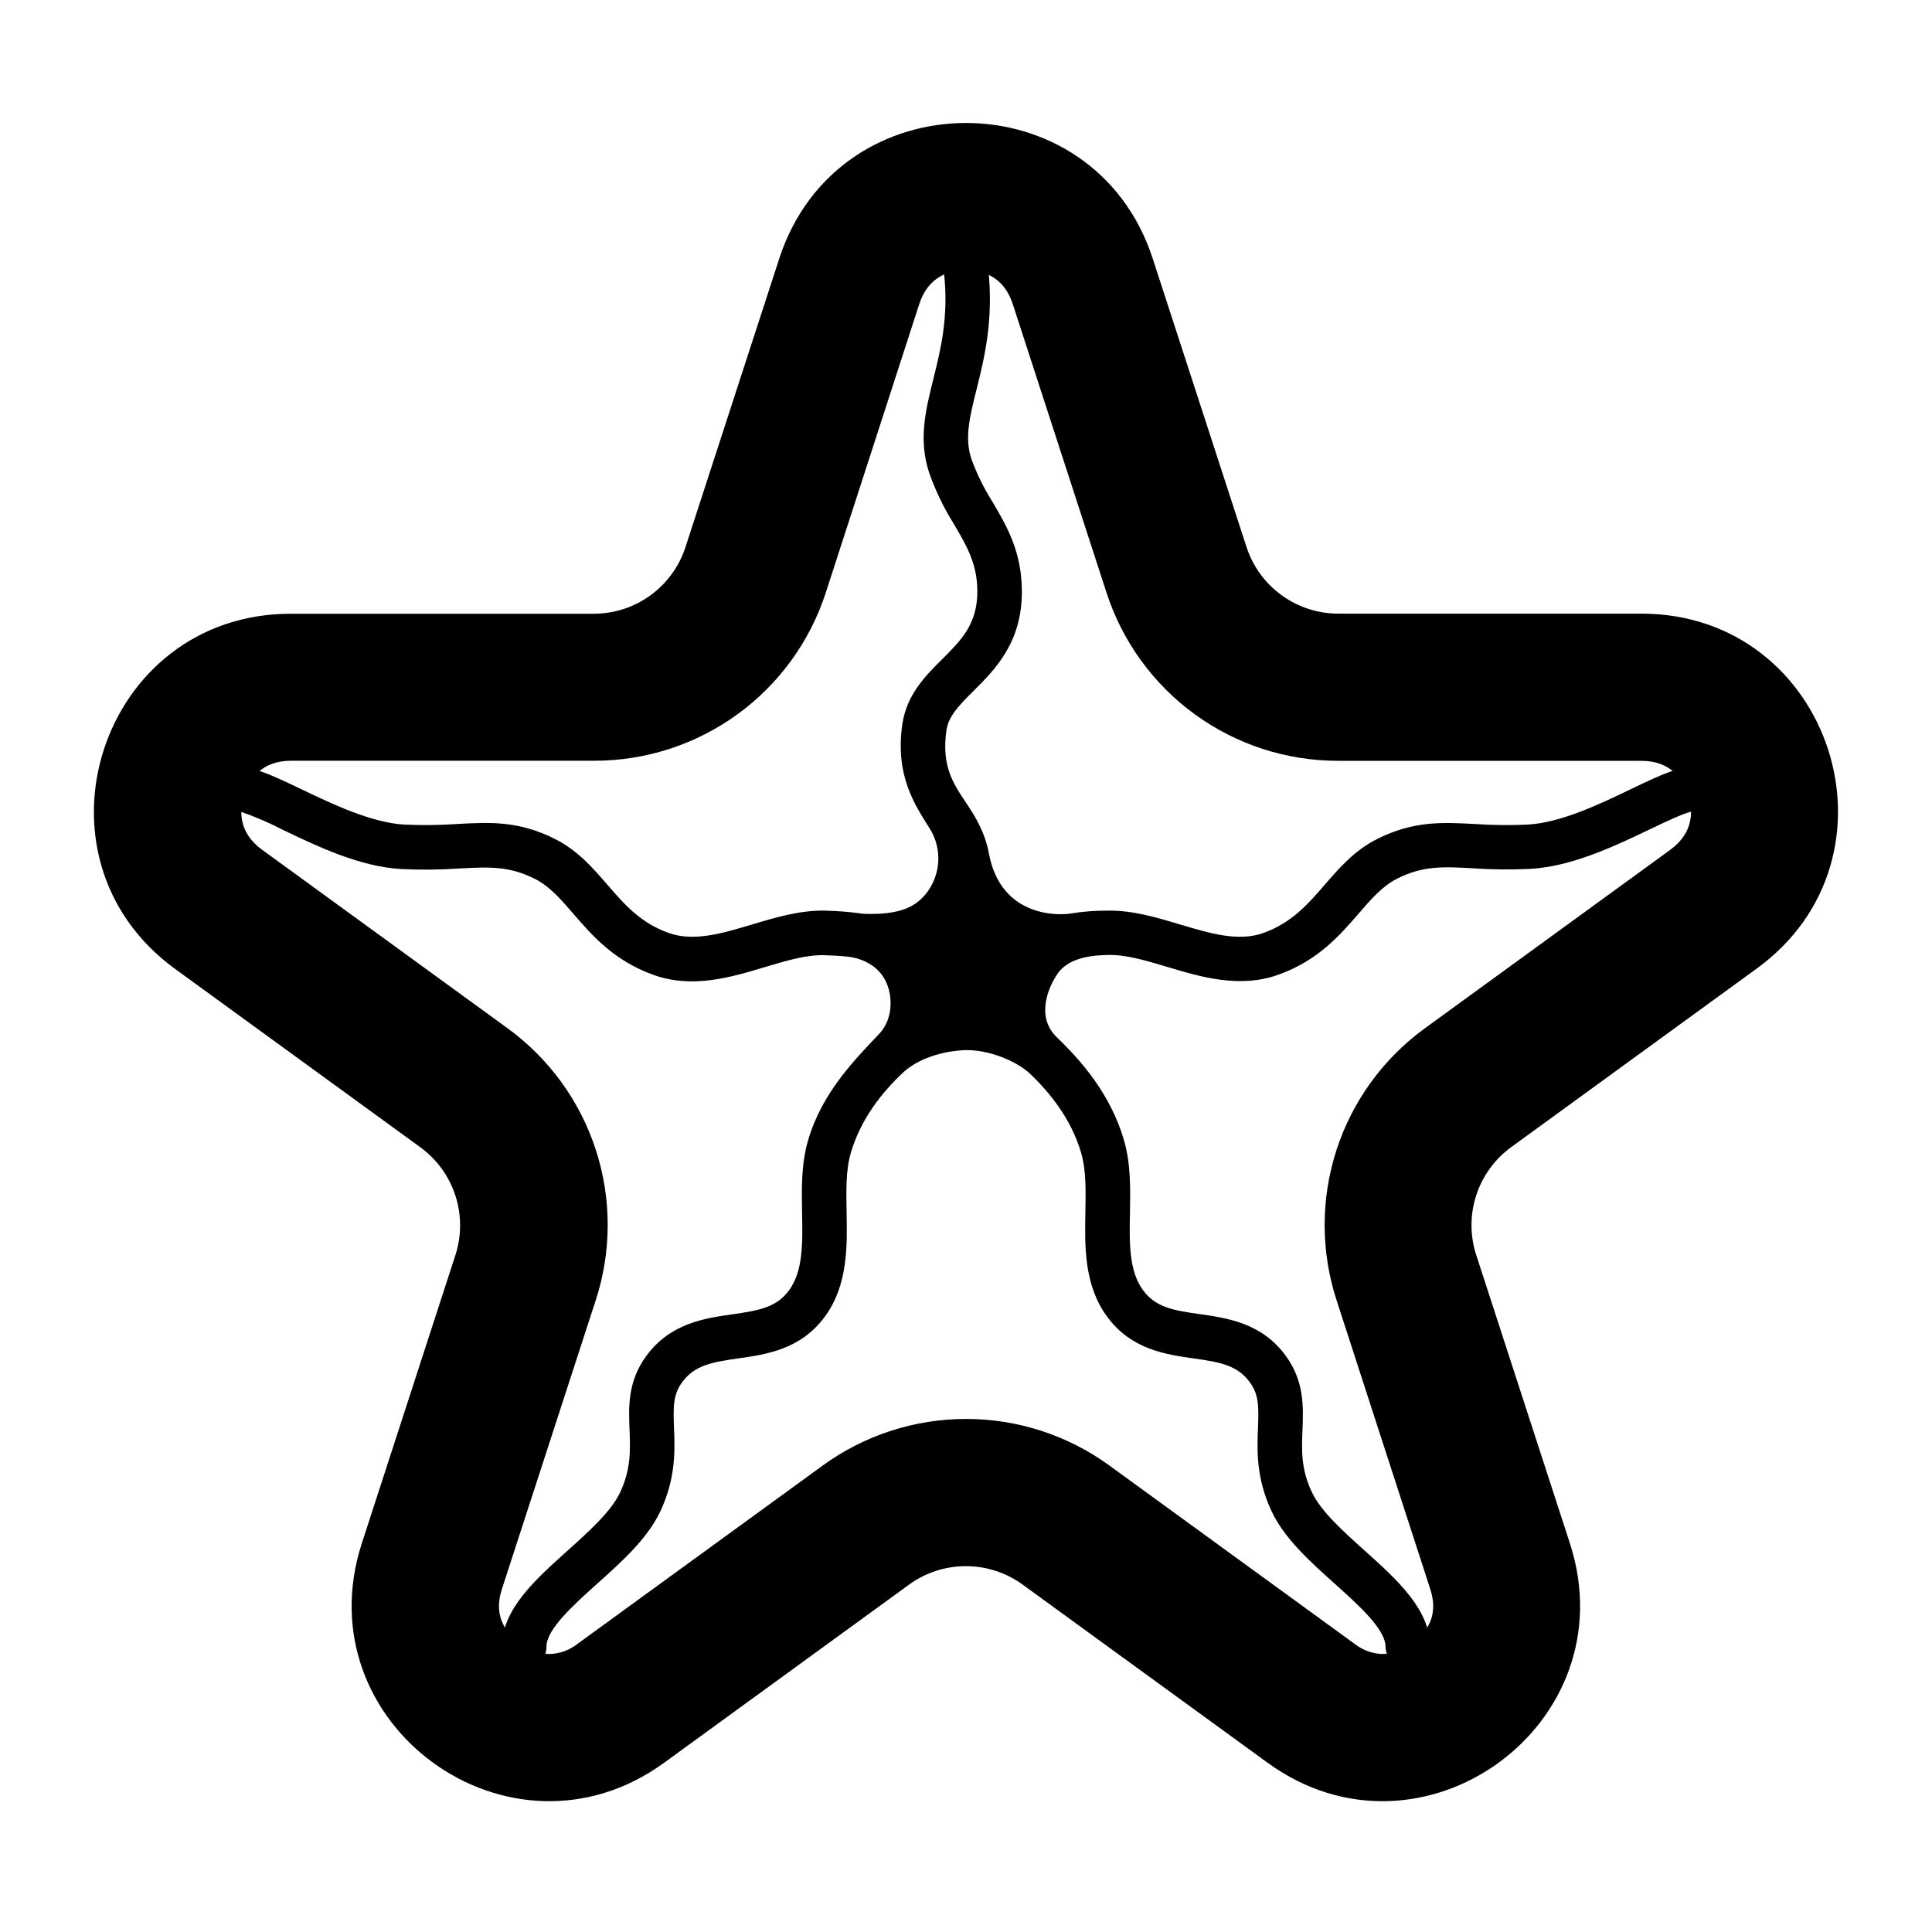
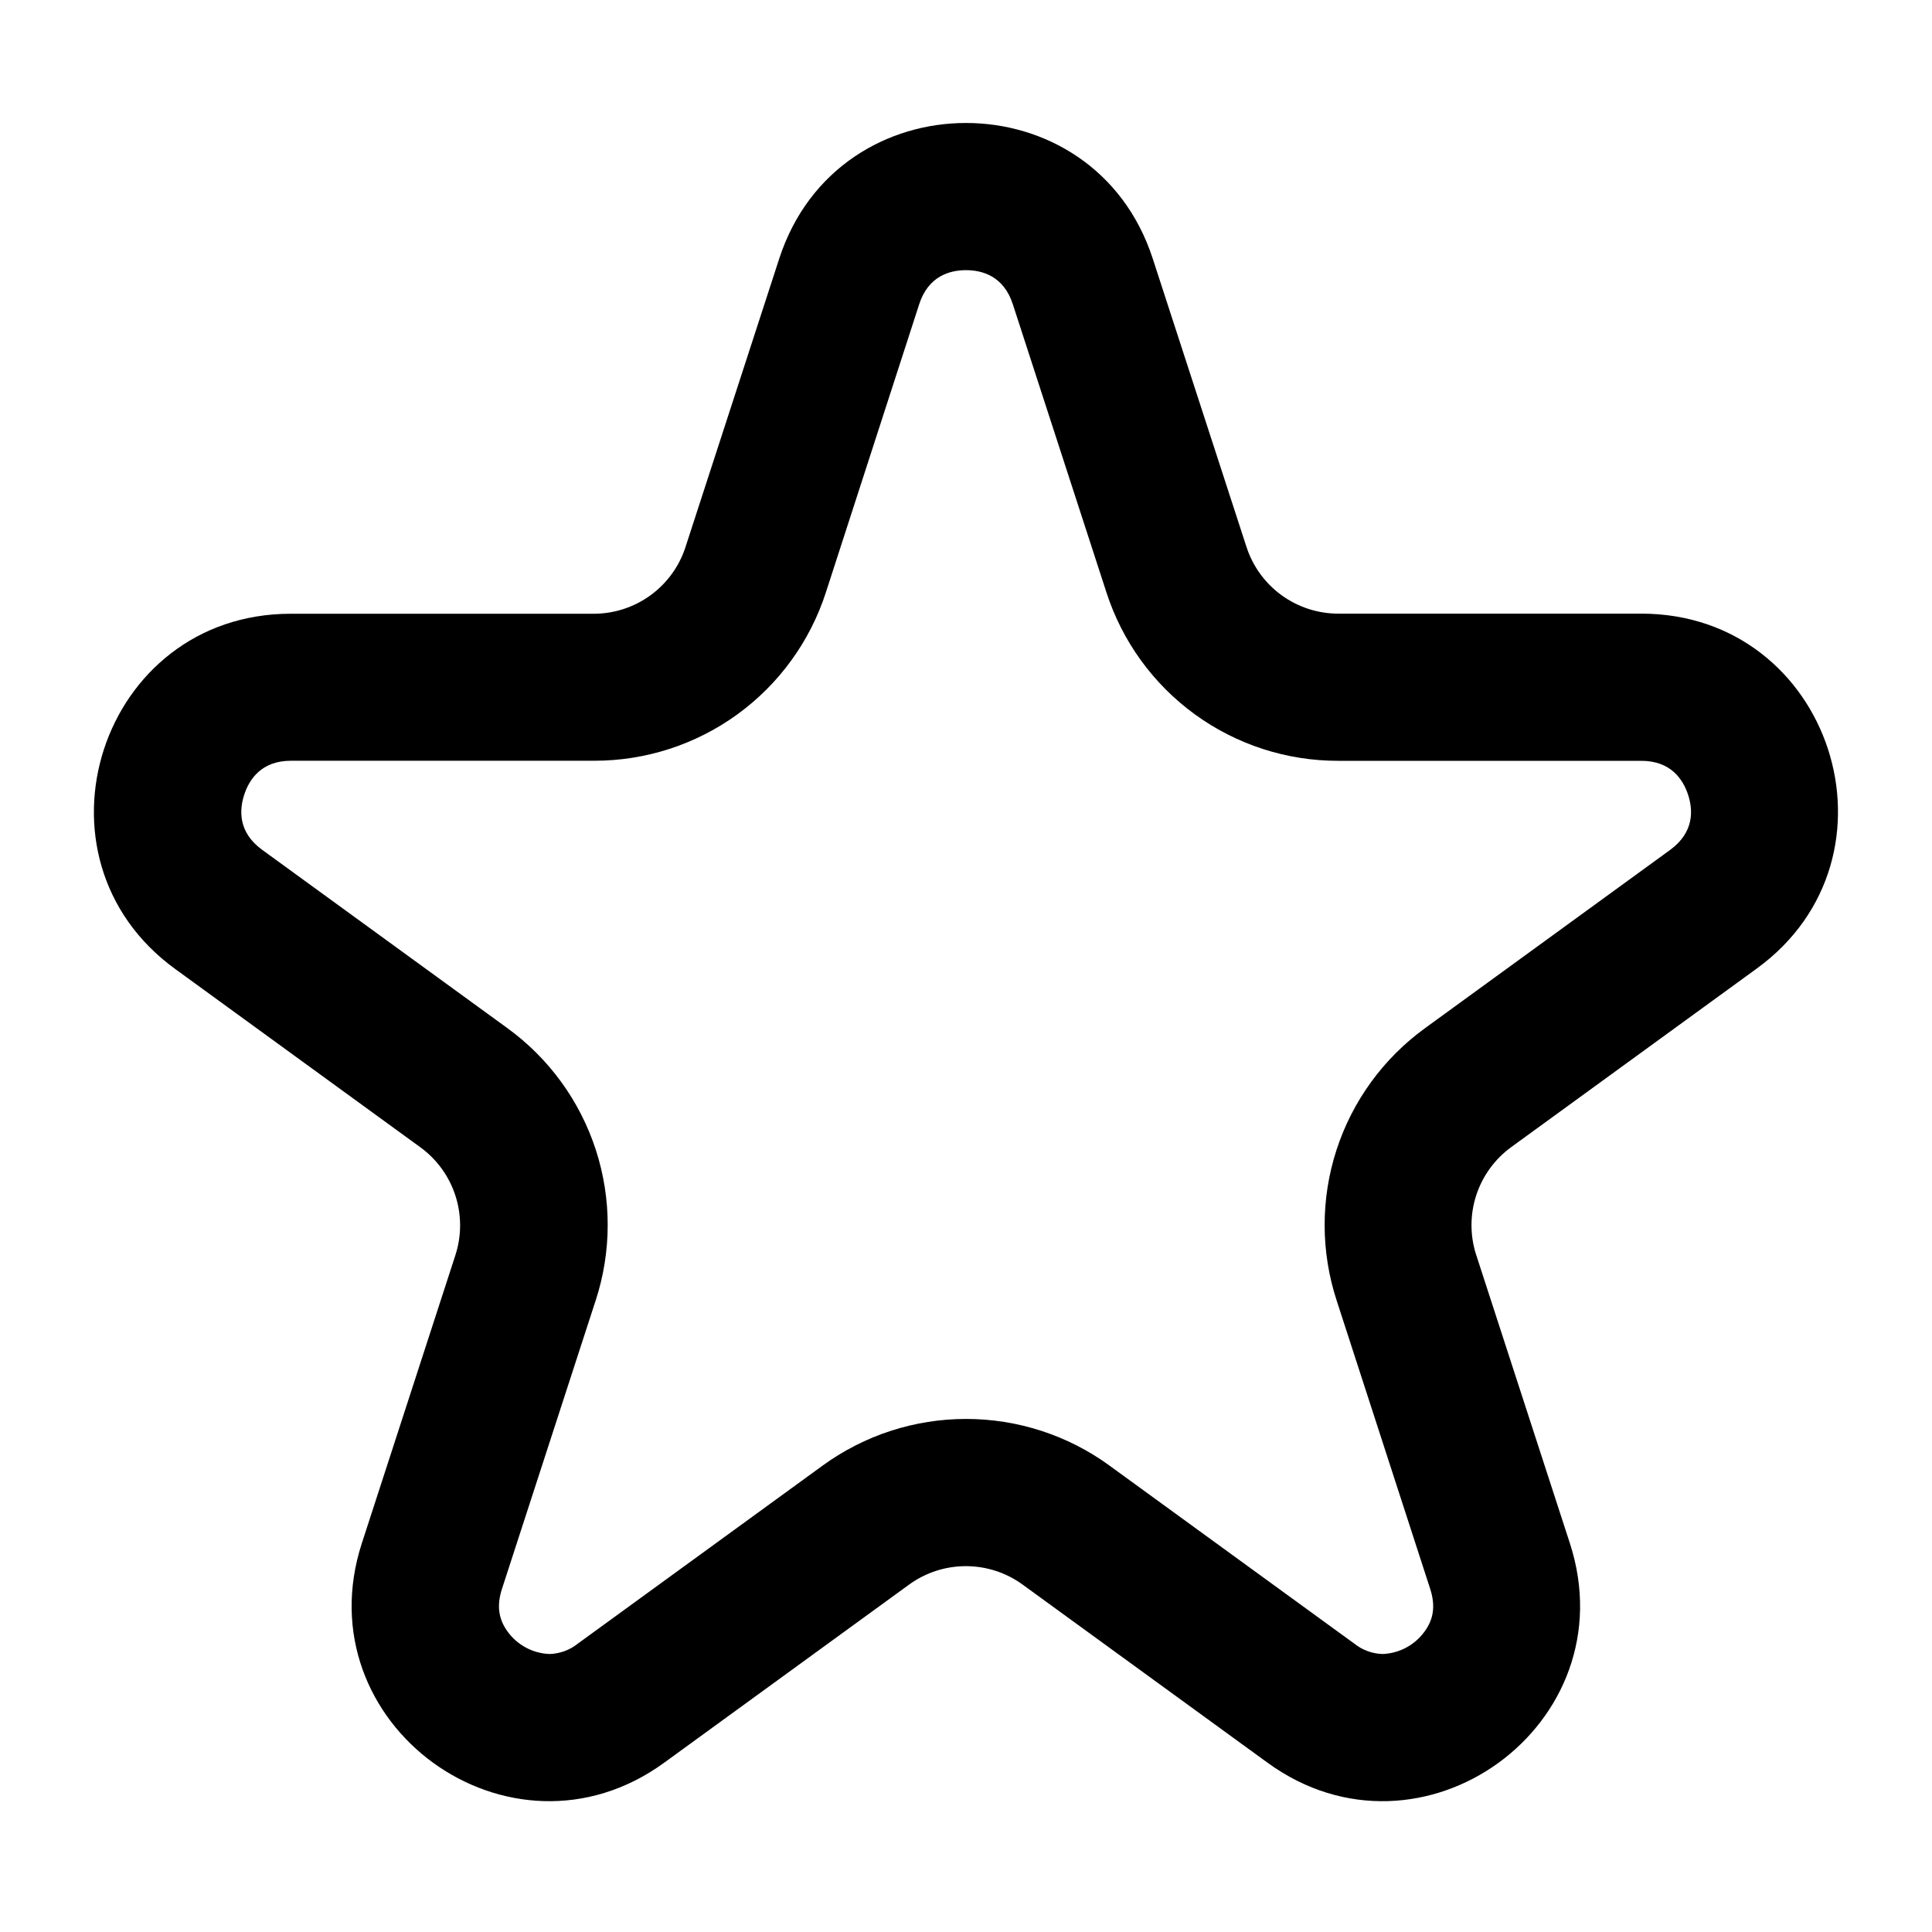
<svg xmlns="http://www.w3.org/2000/svg" fill="#000000" width="800px" height="800px" version="1.1" viewBox="144 144 512 512">
  <g>
    <path d="m578.97 306.62h-80.312c-5.41 0-10.676-1.715-15.051-4.898-4.371-3.18-7.621-7.668-9.285-12.812l-24.828-76.359c-15.578-47.949-83.414-47.949-98.992 0l-24.828 76.387 0.004 0.004c-1.664 5.144-4.914 9.629-9.285 12.812-4.371 3.18-9.641 4.894-15.047 4.898h-80.316c-50.422 0-71.379 64.52-30.594 94.148l64.945 47.23v0.004c4.371 3.172 7.629 7.652 9.297 12.789 1.672 5.141 1.672 10.676 0.004 15.812l-24.789 76.34c-15.578 47.949 39.301 87.82 80.09 58.184l64.945-47.23h-0.004c4.371-3.176 9.637-4.883 15.039-4.883 5.398 0 10.664 1.707 15.035 4.883l64.945 47.23c40.785 29.637 95.664-10.234 80.09-58.184l-24.816-76.387h-0.004c-1.668-5.141-1.668-10.676 0-15.812 1.672-5.141 4.926-9.617 9.297-12.793l64.945-47.23c40.895-29.609 19.938-94.133-30.484-94.133zm7.664 62.594-64.945 47.23h0.004c-11.055 8.004-19.281 19.309-23.5 32.289-4.215 12.977-4.199 26.957 0.039 39.93l24.77 76.367c1.426 4.387 0.984 7.981-1.457 11.316-2.59 3.606-6.695 5.812-11.129 5.984-2.723-0.074-5.348-1.027-7.481-2.727l-64.945-47.23 0.004-0.004c-11.039-8.02-24.332-12.336-37.973-12.336-13.645 0-26.938 4.316-37.973 12.336l-64.945 47.23v0.004c-2.133 1.699-4.762 2.656-7.488 2.727-4.43-0.172-8.531-2.375-11.121-5.973-2.422-3.336-2.883-6.938-1.457-11.324l24.816-76.387 0.004-0.004c4.238-12.973 4.254-26.953 0.035-39.934-4.215-12.977-12.441-24.281-23.496-32.285l-64.945-47.23c-6.328-4.606-6.07-10.469-4.734-14.574 1.34-4.102 4.574-9.012 12.398-9.012h80.316c13.648 0.023 26.953-4.285 37.996-12.305 11.043-8.023 19.25-19.344 23.445-32.332l24.73-76.367c2.422-7.438 8.078-9.004 12.398-9.004s9.977 1.566 12.398 9.004l24.816 76.387c4.195 12.988 12.402 24.309 23.445 32.332 11.043 8.02 24.348 12.328 37.996 12.305h80.312c7.824 0 11.059 4.922 12.398 9.012 1.34 4.094 1.594 9.93-4.734 14.574z" />
-     <path d="m596.48 351.47c-1.113-3.008-4.367-4.637-7.438-3.723-3.731 0.984-8.07 3.109-13.078 5.5-8.188 3.938-18.371 8.789-27.117 9.277l-0.004 0.004c-4.633 0.211-9.273 0.156-13.902-0.156-8.746-0.461-16.305-0.867-25.918 3.938-6.031 3.019-10.035 7.644-13.914 12.113-4.477 5.176-8.699 10.055-16.195 12.793-6.68 2.43-14.238 0.156-22.238-2.234-6.238-1.871-12.703-3.809-19.266-3.652h-0.004c-3.191-0.012-6.383 0.234-9.535 0.738-2.391 0.473-18.547 1.633-21.805-15.902-0.984-5.402-3.445-9.543-5.953-13.285-3.551-5.305-6.621-9.84-5.305-19.258 0.523-3.731 3.051-6.406 7.133-10.469 5.727-5.688 12.852-12.793 12.871-26.32 0-10.52-3.938-17.32-7.812-23.883-2.254-3.555-4.121-7.34-5.559-11.297-1.852-5.578-0.512-10.953 1.34-18.391 2.055-8.227 4.606-18.449 3.102-32.129h-0.004c-0.297-3.016-2.785-5.34-5.816-5.43-1.688-0.012-3.297 0.699-4.426 1.953s-1.664 2.934-1.477 4.609c1.309 11.652-0.875 20.41-2.805 28.141-2.066 8.297-4.023 16.129-1.094 24.953v0.004c1.684 4.738 3.879 9.277 6.543 13.539 3.473 5.902 6.211 10.586 6.199 17.891 0 8.648-4.348 12.969-9.387 17.969-4.445 4.406-9.367 9.406-10.5 17.219-1.969 13.844 3.551 21.578 7.191 27.473h0.004c1.695 2.648 2.512 5.762 2.336 8.902-0.18 3.137-1.34 6.141-3.32 8.582-2.727 3.258-6.633 5.598-16.5 5.227-3.379-0.484-6.785-0.762-10.195-0.836-6.582-0.148-13.027 1.781-19.266 3.652-8 2.391-15.547 4.664-22.238 2.234-7.5-2.715-11.719-7.598-16.195-12.793-3.879-4.469-7.871-9.094-13.914-12.113-9.613-4.82-17.172-4.43-25.918-3.938h-0.004c-4.629 0.312-9.27 0.367-13.902 0.156-8.746-0.492-18.934-5.363-27.117-9.277-5.156-2.461-9.613-4.594-13.422-5.59h-0.004c-1.59-0.418-3.285-0.156-4.672 0.727-1.387 0.887-2.344 2.309-2.641 3.926-0.473 3.098 1.48 6.051 4.519 6.82 3.801 1.32 7.504 2.914 11.078 4.773 9.121 4.359 20.477 9.84 31.559 10.41 5.062 0.238 10.137 0.184 15.191-0.156 7.93-0.422 13.176-0.699 19.996 2.715 3.938 1.969 6.887 5.371 10.273 9.297 5.027 5.805 10.727 12.379 21.117 16.148 10.391 3.769 20.594 0.68 29.648-2.035 5.598-1.672 10.875-3.258 15.598-3.148 2.242 0.059 4.32 0.176 6.25 0.375 2.648 0.266 7.293 1.566 9.762 5.777 2.469 4.211 2.352 10.727-1.18 14.523-6.484 6.887-15.203 15.52-18.98 28.309-1.859 6.328-1.73 12.949-1.613 19.355 0.156 7.871 0.305 15.398-3.492 20.527-3.297 4.449-7.871 5.293-14.996 6.309-7.34 1.043-16.492 2.344-22.848 11.109-4.922 6.742-4.625 13.512-4.387 19.473 0.207 5.352 0.414 10.402-2.488 16.602-2.383 5.066-8.285 10.371-13.992 15.488-8.414 7.547-17.102 15.352-17.328 25.031l-0.012-0.004c-0.125 3.164 2.207 5.891 5.352 6.258 1.66 0.156 3.305-0.395 4.535-1.52s1.926-2.719 1.918-4.383c0-4.594 7.125-10.992 13.402-16.629 6.594-5.902 13.402-12.016 16.797-19.266 4.121-8.797 3.836-16.156 3.602-22.07-0.227-5.676-0.234-8.797 2.144-12.074 3.258-4.488 7.805-5.332 14.957-6.348 7.312-1.043 16.414-2.332 22.82-10.98 6.188-8.363 5.992-18.695 5.816-27.777-0.109-5.766-0.215-11.207 1.133-15.742 2.656-8.992 8.215-15.961 13.844-21.246 2.953-2.793 8.512-5.441 15.742-5.902 6.887-0.441 14.66 3.121 17.891 6.211 5.5 5.273 10.934 12.121 13.539 20.949 1.348 4.574 1.238 10.016 1.133 15.742-0.176 9.102-0.375 19.414 5.816 27.777 6.406 8.648 15.508 9.938 22.82 10.98 7.152 0.984 11.699 1.859 14.957 6.348 2.383 3.277 2.371 6.394 2.144 12.074-0.234 5.902-0.523 13.273 3.602 22.07 3.394 7.254 10.203 13.363 16.797 19.266 6.18 5.551 13.164 11.809 13.391 16.402v-0.004c0.016 3.074 2.281 5.668 5.324 6.102 1.664 0.168 3.32-0.379 4.559-1.504 1.242-1.129 1.941-2.727 1.934-4.398 0-9.84-8.809-17.77-17.328-25.418-5.707-5.117-11.609-10.422-13.992-15.488-2.953-6.199-2.695-11.246-2.488-16.602 0.234-5.965 0.5-12.734-4.387-19.473-6.356-8.766-15.508-10.066-22.848-11.109-7.152-0.984-11.699-1.859-14.996-6.309-3.797-5.125-3.652-12.605-3.492-20.527 0.117-6.406 0.246-13.027-1.613-19.355-3.57-12.102-11.16-20.84-17.84-27.238-5.598-5.492-2.106-13.363 0.297-16.828 3.219-4.644 10.293-4.84 13.391-4.922 4.703-0.117 9.996 1.477 15.598 3.148 9.055 2.715 19.297 5.785 29.648 2.035s16.09-10.344 21.117-16.148c3.394-3.938 6.336-7.32 10.273-9.297 6.809-3.414 12.062-3.141 19.996-2.715l-0.008 0.008c5.055 0.344 10.129 0.395 15.191 0.156 11.078-0.621 22.434-6.051 31.559-10.41 4.418-2.117 8.602-4.113 11.324-4.832 1.574-0.414 2.902-1.465 3.68-2.894 0.773-1.43 0.922-3.117 0.414-4.66z" />
  </g>
</svg>